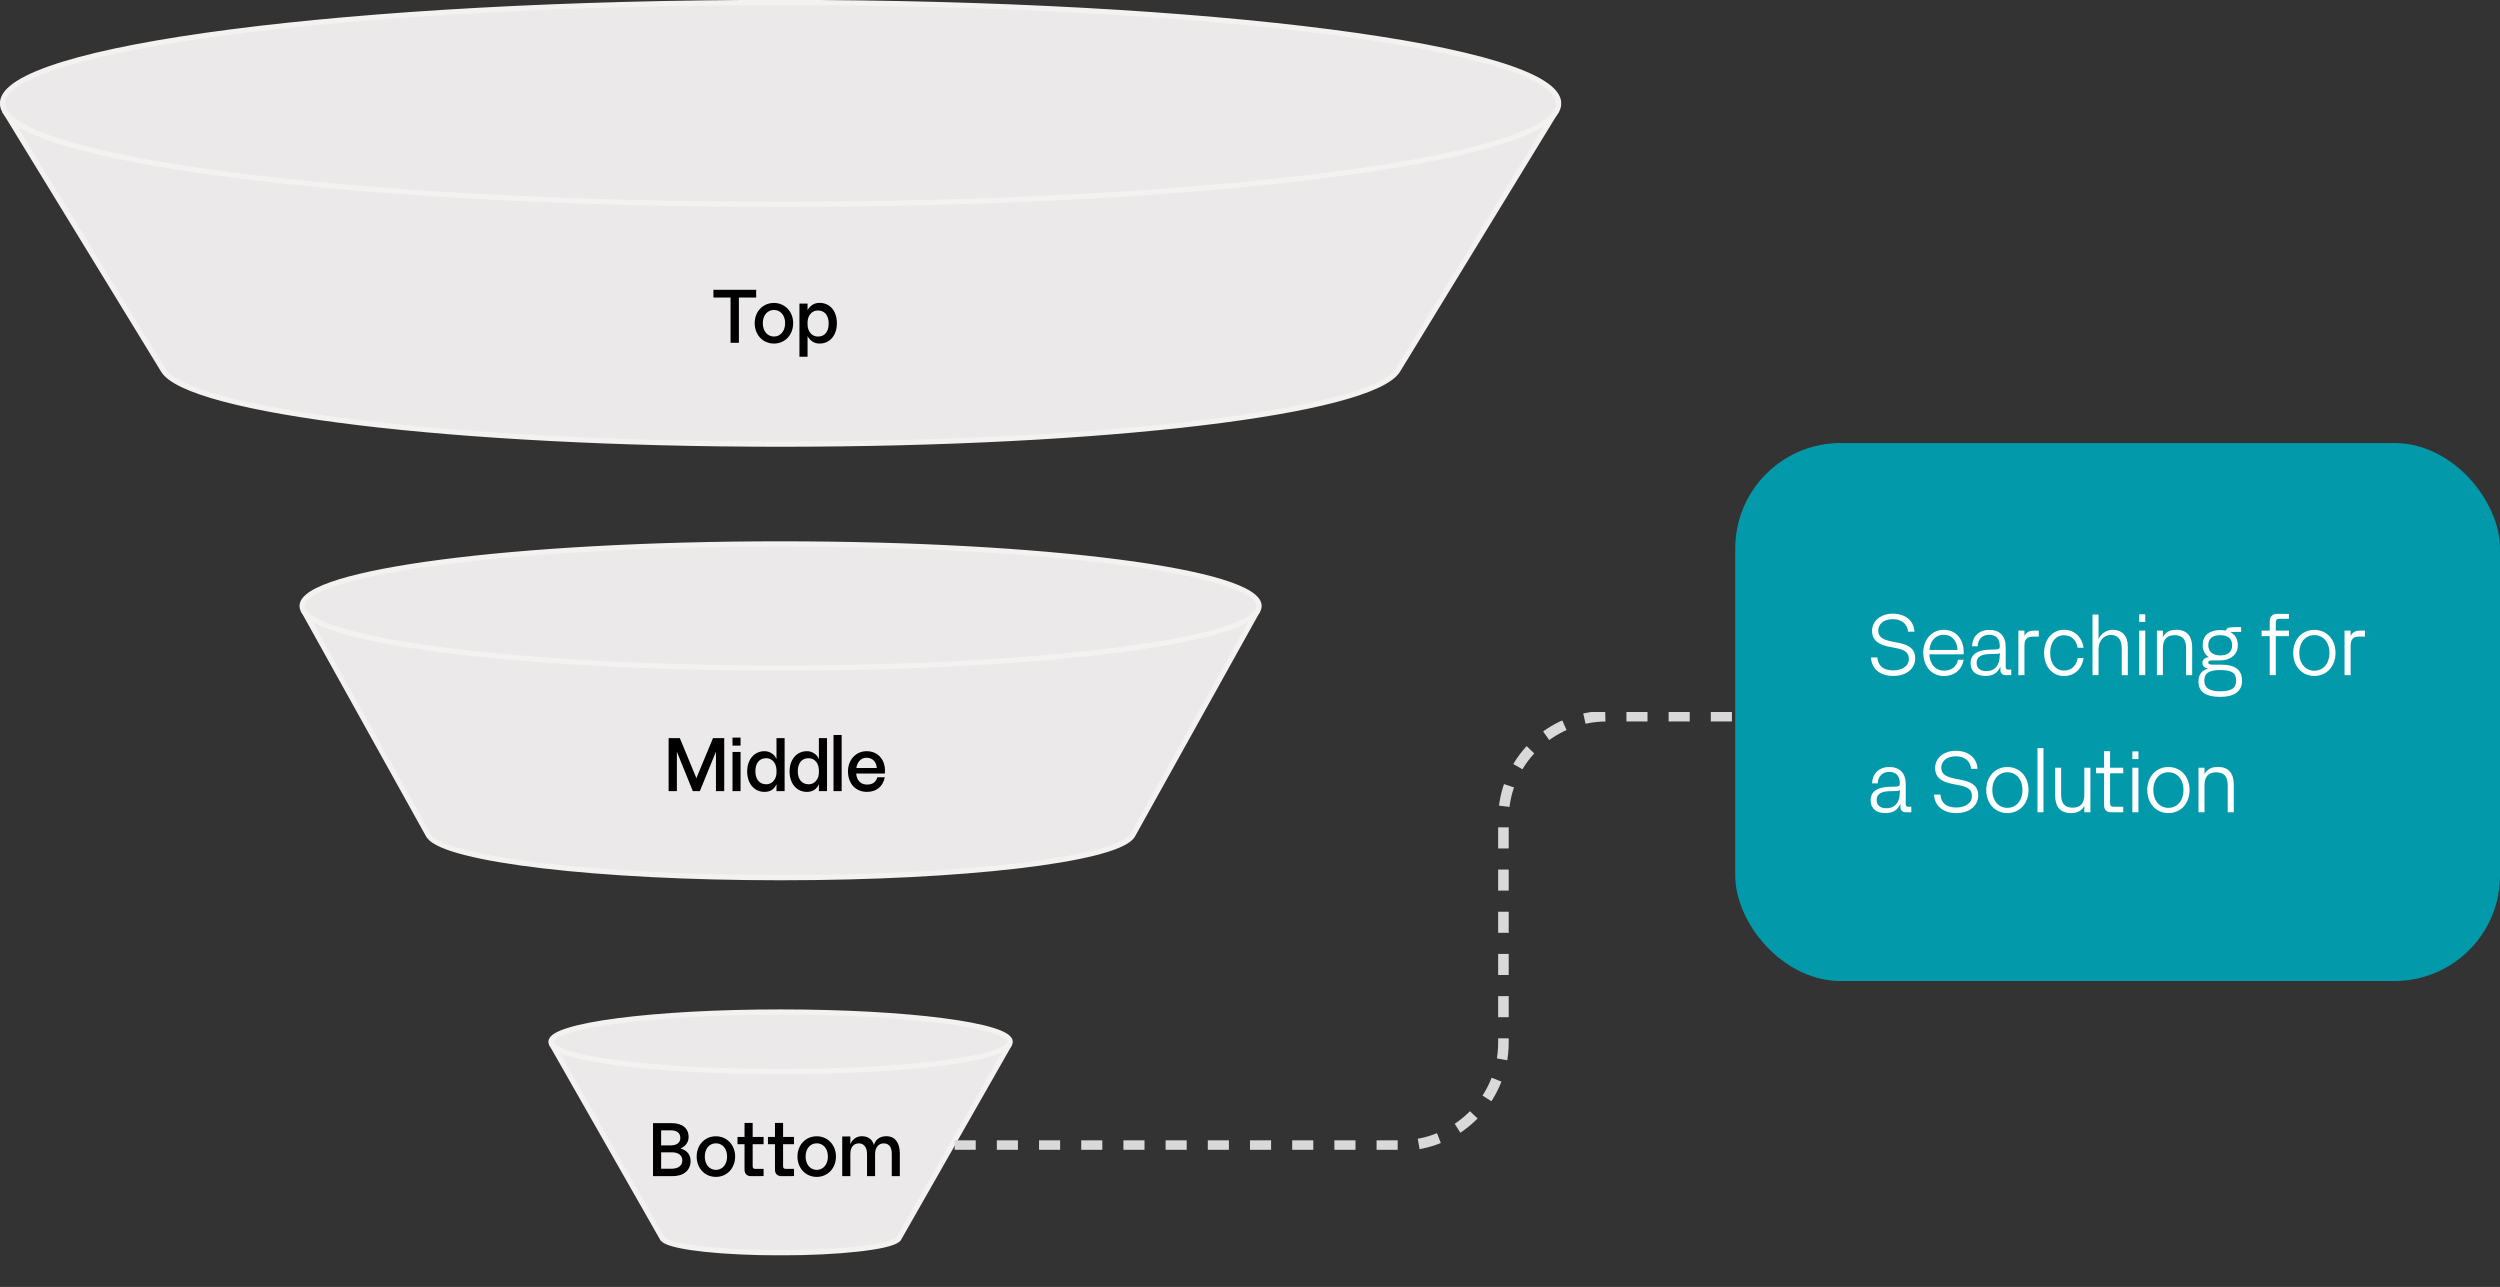
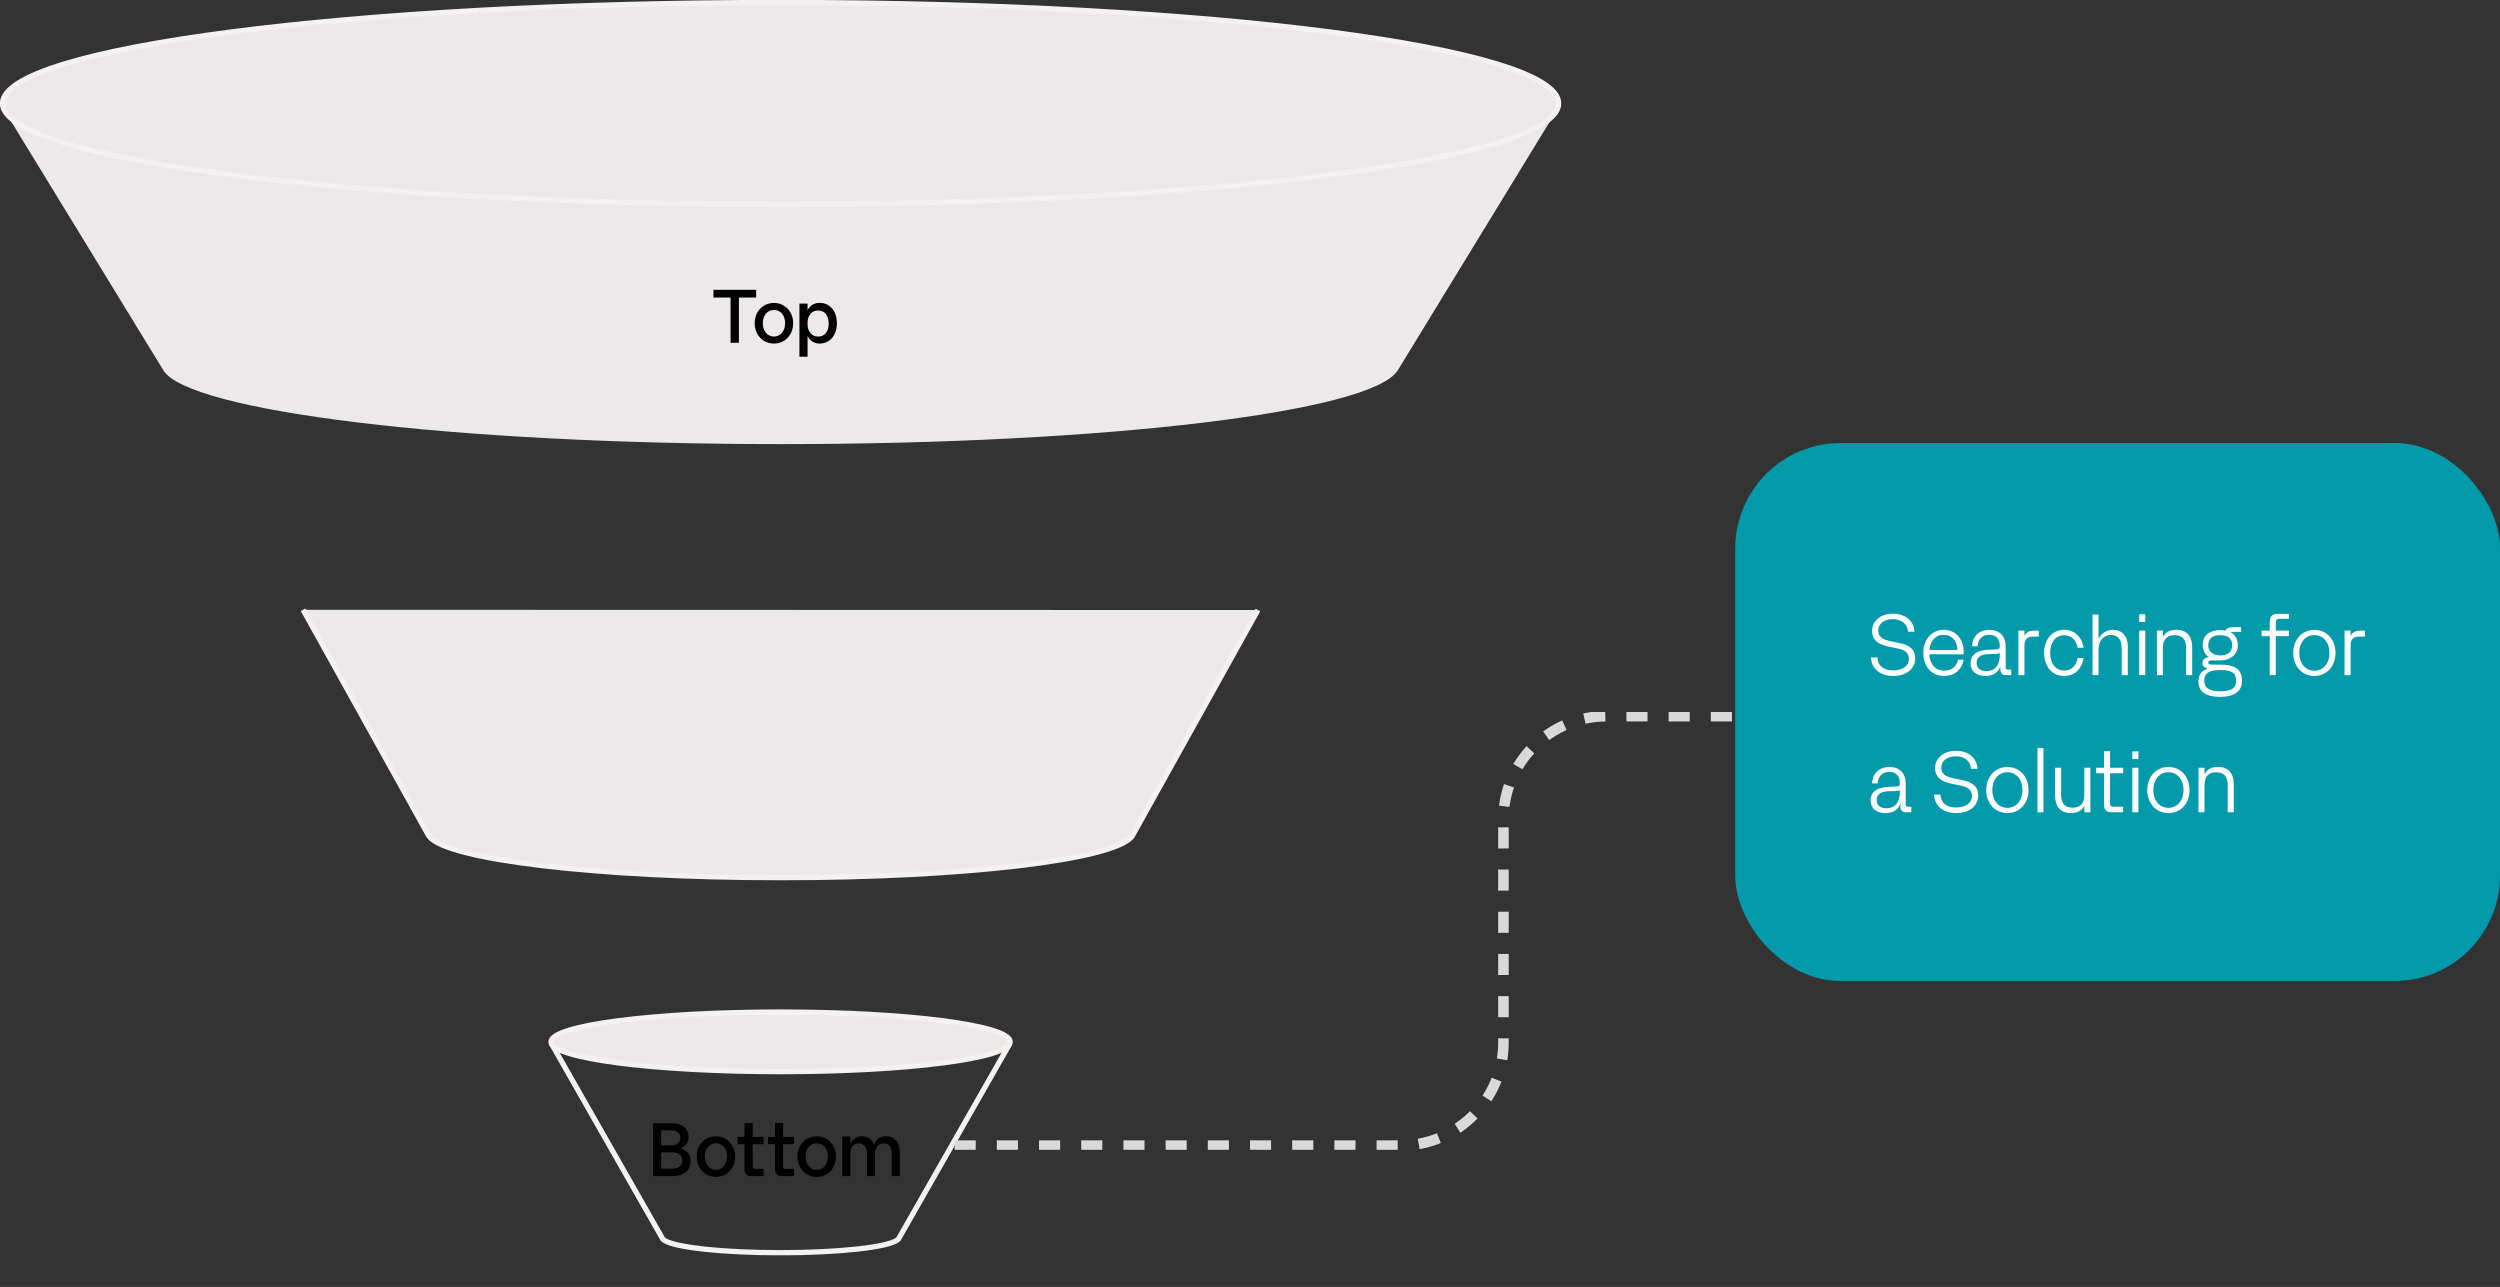
<svg xmlns="http://www.w3.org/2000/svg" width="474" height="244" viewBox="0 0 474 244" fill="none">
  <rect x="0" y="0" width="474" height="244" fill="#333333" stroke="none" />
  <g clip-path="url(#clip0_147_2574)">
    <path d="M57.461 115.613L81.185 158.278L81.377 158.584C84.699 162.97 113.257 166.4 148 166.4C182.743 166.4 210.851 163.027 214.537 158.679L214.7 158.46L238.51 115.66" fill="#EBE9E9" />
    <path d="M57.461 115.613L81.185 158.278L81.377 158.584C84.699 162.97 113.257 166.4 148 166.4C182.743 166.4 210.851 163.027 214.537 158.679L214.7 158.46L238.51 115.66" stroke="#F4F2F0" stroke-miterlimit="10" />
    <path d="M0.842 20.955L30.866 70.033L30.913 70.119C35.404 77.992 86.106 84.204 148 84.204C209.894 84.204 259.764 78.097 264.962 70.31L265.058 70.147L295.253 20.745" fill="#EBE9E9" />
-     <path d="M0.842 20.955L30.866 70.033L30.913 70.119C35.404 77.992 86.106 84.204 148 84.204C209.894 84.204 259.764 78.097 264.962 70.31L265.058 70.147L295.253 20.745" stroke="#F4F2F0" stroke-miterlimit="10" />
-     <path d="M191.417 197.953L170.383 234.866L170.125 235.114C168.258 236.481 159.058 237.513 148 237.513C136.942 237.513 128.182 236.528 126.019 235.21L125.645 234.894L104.555 197.876" fill="#EBE9E9" />
    <path d="M191.417 197.953L170.383 234.866L170.125 235.114C168.258 236.481 159.058 237.513 148 237.513C136.942 237.513 128.182 236.528 126.019 235.21L125.645 234.894L104.555 197.876" stroke="#F4F2F0" stroke-miterlimit="10" />
-     <path d="M148 126.659C198.098 126.659 238.711 121.392 238.711 114.896C238.711 108.399 198.098 103.133 148 103.133C97.902 103.133 57.289 108.399 57.289 114.896C57.289 121.392 97.902 126.659 148 126.659Z" fill="#EBE9E9" stroke="#F4F2F0" stroke-miterlimit="10" />
    <path d="M148 38.738C229.474 38.738 295.521 30.173 295.521 19.608C295.521 9.043 229.474 0.478 148 0.478C66.526 0.478 0.479 9.043 0.479 19.608C0.479 30.173 66.526 38.738 148 38.738Z" fill="#EBE9E9" stroke="#F4F2F0" stroke-miterlimit="10" />
    <path d="M148 203.18C172.042 203.18 191.532 200.651 191.532 197.532C191.532 194.413 172.042 191.885 148 191.885C123.958 191.885 104.468 194.413 104.468 197.532C104.468 200.651 123.958 203.18 148 203.18Z" fill="#EBE9E9" stroke="#F4F2F0" stroke-miterlimit="10" />
  </g>
  <rect x="329" y="84" width="145" height="102" rx="20" fill="#029AAB" />
  <path d="M363.12 124.832C363.12 126.624 361.648 128.16 358.96 128.16C356.336 128.16 354.832 126.688 354.736 124.656H355.952C356.064 126.24 357.072 127.104 358.944 127.104C360.64 127.104 361.92 126.304 361.92 124.944C361.92 123.744 361.232 123.232 359.584 122.896L358.112 122.608C356.496 122.272 354.944 121.616 354.944 119.6C354.944 117.76 356.56 116.352 358.864 116.352C361.296 116.352 362.88 117.728 362.976 119.76H361.76C361.664 118.368 360.592 117.392 358.88 117.392C357.056 117.392 356.112 118.4 356.112 119.552C356.112 120.944 357.264 121.312 358.576 121.6L360.064 121.904C362 122.288 363.12 123.088 363.12 124.832ZM368.591 128.176C366.239 128.176 364.655 126.368 364.655 123.712C364.655 121.264 366.303 119.408 368.527 119.408C369.727 119.408 370.703 119.888 371.375 120.704C372.047 121.536 372.319 122.576 372.319 123.648C372.319 123.792 372.319 123.92 372.303 124.064H365.807C365.839 124.656 365.951 125.152 366.143 125.568C366.591 126.576 367.439 127.152 368.607 127.152C370.031 127.152 370.975 126.384 371.247 125.088H372.319C371.951 127.024 370.527 128.176 368.591 128.176ZM365.823 123.232H371.151C371.071 121.504 370.079 120.352 368.527 120.352C367.439 120.352 366.607 120.944 366.143 121.92C365.967 122.304 365.871 122.736 365.823 123.232ZM374.969 122.528H373.913C373.945 120.64 375.257 119.424 377.177 119.424C379.145 119.424 380.281 120.576 380.281 122.688V122.752V126.512C380.281 126.784 380.457 126.96 380.665 126.96H381.337V128H380.201C379.673 128 379.273 127.584 379.273 127.04V126.304C379.209 126.528 379.129 126.704 379.033 126.848C378.521 127.728 377.657 128.16 376.457 128.16H376.377C374.665 128.144 373.625 127.28 373.625 125.728C373.625 124.064 374.937 123.168 377.497 123.168C378.313 123.168 378.793 123.12 378.937 123.04C379.081 122.96 379.161 122.8 379.161 122.56V122.464C379.161 121.136 378.441 120.352 377.177 120.352C375.897 120.352 375.017 121.136 374.969 122.528ZM374.761 125.68C374.761 126.688 375.465 127.248 376.617 127.248C378.169 127.248 379.161 126.192 379.161 124.208V123.728C379.161 123.824 379.065 123.888 378.889 123.936C378.713 123.984 378.233 124 377.481 124C375.641 124 374.761 124.528 374.761 125.68ZM383.835 128H382.683V119.568H383.835V120.576C384.203 119.808 384.859 119.568 385.659 119.568C385.819 119.568 386.555 119.568 386.555 119.568V120.704C386.283 120.704 385.707 120.704 385.435 120.704C384.523 120.704 383.835 121.04 383.835 122.384V128ZM391.337 128.176C389.113 128.176 387.561 126.368 387.561 123.776C387.561 121.216 389.145 119.408 391.337 119.408C393.273 119.408 394.729 120.72 395.049 122.816H393.913C393.657 121.296 392.697 120.448 391.337 120.448C389.769 120.448 388.713 121.76 388.713 123.776C388.713 125.808 389.769 127.136 391.337 127.136C392.729 127.136 393.673 126.272 393.929 124.752H395.049C394.729 126.864 393.305 128.176 391.337 128.176ZM397.881 123.104V128H396.745V116.512H397.881V121.136C398.409 120.112 399.401 119.408 400.553 119.408C402.297 119.408 403.433 120.544 403.433 122.528V128H402.281V122.928C402.281 121.28 401.561 120.384 400.217 120.384C398.905 120.384 397.881 121.504 397.881 123.104ZM405.589 117.92V116.464H406.741V117.92H405.589ZM406.741 119.568V128H405.589V119.568H406.741ZM410.084 122.88V128H408.948V119.568H410.084V120.784C410.196 120.592 410.308 120.416 410.436 120.272C410.932 119.696 411.668 119.408 412.612 119.408C414.644 119.408 415.636 120.592 415.636 122.784V128H414.484V122.88C414.484 121.152 413.716 120.432 412.308 120.432C410.916 120.432 410.084 121.152 410.084 122.88ZM420.96 125.216H419.328C418.848 125.216 418.672 125.44 418.672 125.616C418.672 125.808 418.88 126.016 419.328 126.016H420.96C423.856 126.016 425.088 126.976 425.088 129.104C425.088 131.024 423.664 132.128 420.96 132.128C418.256 132.128 416.832 131.184 416.832 129.264C416.832 128.16 417.232 127.408 418.032 127.008C418.224 126.928 418.416 126.832 418.624 126.752C417.984 126.624 417.584 126.272 417.584 125.728C417.584 125.008 418.08 124.672 418.784 124.592C418.704 124.544 418.64 124.48 418.576 124.432C417.952 123.904 417.632 123.232 417.632 122.384C417.632 121.36 417.952 120.608 418.592 120.144C419.232 119.68 420.016 119.456 420.96 119.456C421.328 119.456 421.68 119.488 422.016 119.568C422.224 118.912 422.576 118.912 424.912 118.896V119.808C423.648 119.808 423.232 119.776 422.928 119.904C423.072 119.984 423.2 120.064 423.328 120.16C423.968 120.624 424.288 121.36 424.288 122.384C424.288 123.232 423.968 123.904 423.344 124.432C422.704 124.96 421.904 125.216 420.96 125.216ZM420.96 124.272C422.432 124.272 423.216 123.568 423.216 122.352C423.216 121.024 422.384 120.432 420.96 120.432C419.536 120.432 418.688 121.024 418.688 122.352C418.688 123.568 419.6 124.272 420.96 124.272ZM420.96 131.072C423.248 131.072 423.968 130.368 423.968 129.04C423.968 127.648 423.248 127.04 420.96 127.04C418.8 127.04 417.936 127.648 417.936 129.04C417.936 130.368 418.8 131.072 420.96 131.072ZM431.489 120.608V128H430.337V120.608H428.801V119.568H430.337V117.856C430.337 116.912 430.865 116.384 431.761 116.384L433.985 116.4V117.328H432.113C431.713 117.328 431.489 117.552 431.489 118V119.568H433.985V120.608H431.489ZM438.795 128.16C436.475 128.16 434.795 126.336 434.795 123.776C434.795 121.248 436.475 119.424 438.795 119.424C441.147 119.424 442.811 121.248 442.811 123.776C442.811 126.336 441.147 128.16 438.795 128.16ZM438.795 127.168C440.443 127.168 441.659 125.856 441.659 123.776C441.659 121.744 440.443 120.416 438.795 120.416C437.163 120.416 435.947 121.744 435.947 123.776C435.947 125.856 437.163 127.168 438.795 127.168ZM445.678 128H444.526V119.568H445.678V120.576C446.046 119.808 446.702 119.568 447.502 119.568C447.662 119.568 448.398 119.568 448.398 119.568V120.704C448.126 120.704 447.55 120.704 447.278 120.704C446.366 120.704 445.678 121.04 445.678 122.384V128ZM356.016 148.528H354.96C354.992 146.64 356.304 145.424 358.224 145.424C360.192 145.424 361.328 146.576 361.328 148.688V148.752V152.512C361.328 152.784 361.504 152.96 361.712 152.96H362.384V154H361.248C360.72 154 360.32 153.584 360.32 153.04V152.304C360.256 152.528 360.176 152.704 360.08 152.848C359.568 153.728 358.704 154.16 357.504 154.16H357.424C355.712 154.144 354.672 153.28 354.672 151.728C354.672 150.064 355.984 149.168 358.544 149.168C359.36 149.168 359.84 149.12 359.984 149.04C360.128 148.96 360.208 148.8 360.208 148.56V148.464C360.208 147.136 359.488 146.352 358.224 146.352C356.944 146.352 356.064 147.136 356.016 148.528ZM355.808 151.68C355.808 152.688 356.512 153.248 357.664 153.248C359.216 153.248 360.208 152.192 360.208 150.208V149.728C360.208 149.824 360.112 149.888 359.936 149.936C359.76 149.984 359.28 150 358.528 150C356.688 150 355.808 150.528 355.808 151.68ZM375.073 150.832C375.073 152.624 373.601 154.16 370.913 154.16C368.289 154.16 366.785 152.688 366.689 150.656H367.905C368.017 152.24 369.025 153.104 370.897 153.104C372.593 153.104 373.873 152.304 373.873 150.944C373.873 149.744 373.185 149.232 371.537 148.896L370.065 148.608C368.449 148.272 366.897 147.616 366.897 145.6C366.897 143.76 368.513 142.352 370.817 142.352C373.249 142.352 374.833 143.728 374.929 145.76H373.713C373.617 144.368 372.545 143.392 370.833 143.392C369.009 143.392 368.065 144.4 368.065 145.552C368.065 146.944 369.217 147.312 370.529 147.6L372.017 147.904C373.953 148.288 375.073 149.088 375.073 150.832ZM380.592 154.16C378.272 154.16 376.592 152.336 376.592 149.776C376.592 147.248 378.272 145.424 380.592 145.424C382.944 145.424 384.608 147.248 384.608 149.776C384.608 152.336 382.944 154.16 380.592 154.16ZM380.592 153.168C382.24 153.168 383.456 151.856 383.456 149.776C383.456 147.744 382.24 146.416 380.592 146.416C378.96 146.416 377.744 147.744 377.744 149.776C377.744 151.856 378.96 153.168 380.592 153.168ZM387.443 141.84V154H386.307V141.84H387.443ZM395.187 150.688V145.568H396.339V154H395.187V152.784C395.091 152.976 394.979 153.152 394.835 153.312C394.339 153.872 393.619 154.16 392.675 154.16C390.643 154.16 389.651 152.976 389.651 150.784V145.568H390.787V150.688C390.787 152.416 391.571 153.136 392.979 153.136C394.371 153.136 395.187 152.416 395.187 150.688ZM398.93 142.432H400.066V145.568H402.562V146.608H400.066V152.304C400.066 152.768 400.29 152.96 400.69 152.96H402.562V154H400.194C399.41 154 398.93 153.52 398.93 152.672V146.608H397.41V145.568H398.93V142.432ZM404.292 143.92V142.464H405.444V143.92H404.292ZM405.444 145.568V154H404.292V145.568H405.444ZM411.123 154.16C408.803 154.16 407.123 152.336 407.123 149.776C407.123 147.248 408.803 145.424 411.123 145.424C413.475 145.424 415.139 147.248 415.139 149.776C415.139 152.336 413.475 154.16 411.123 154.16ZM411.123 153.168C412.771 153.168 413.987 151.856 413.987 149.776C413.987 147.744 412.771 146.416 411.123 146.416C409.491 146.416 408.275 147.744 408.275 149.776C408.275 151.856 409.491 153.168 411.123 153.168ZM417.974 148.88V154H416.838V145.568H417.974V146.784C418.086 146.592 418.198 146.416 418.326 146.272C418.822 145.696 419.558 145.408 420.502 145.408C422.534 145.408 423.526 146.592 423.526 148.784V154H422.374V148.88C422.374 147.152 421.606 146.432 420.198 146.432C418.806 146.432 417.974 147.152 417.974 148.88Z" fill="white" />
  <path d="M140.096 56.418V65H138.514V56.418H135.266V54.948H143.372V56.418H140.096ZM146.744 65.14C144.63 65.14 143.09 63.488 143.09 61.276C143.09 59.078 144.63 57.44 146.744 57.44C148.83 57.44 150.384 59.078 150.384 61.276C150.384 63.488 148.83 65.14 146.744 65.14ZM146.744 63.81C147.92 63.81 148.858 62.844 148.858 61.276C148.858 59.708 147.92 58.77 146.744 58.77C145.568 58.77 144.63 59.708 144.63 61.276C144.63 62.844 145.568 63.81 146.744 63.81ZM158.672 61.29C158.672 63.516 157.384 65.14 155.396 65.14C154.892 65.14 154.444 65.014 154.066 64.776C153.688 64.538 153.366 64.188 153.114 63.74V67.632H151.574V57.566H153.114V58.812C153.184 58.658 153.282 58.532 153.38 58.406C153.898 57.748 154.556 57.426 155.382 57.426C157.412 57.426 158.672 59.022 158.672 61.29ZM157.118 61.332C157.118 59.778 156.32 58.868 155.102 58.868C154.318 58.868 153.73 59.246 153.38 59.96C153.226 60.268 153.128 60.632 153.114 61.066V61.57C153.128 62.004 153.212 62.382 153.366 62.676C153.702 63.404 154.318 63.81 155.102 63.81C156.32 63.81 157.118 62.942 157.118 61.332Z" fill="black" />
-   <path d="M132.692 150H131.362L128.338 142.538V150H126.77V139.948H128.898L132.034 147.536L135.184 139.948H137.312V150H135.744V142.51L132.692 150ZM138.884 141.362V139.85H140.41V141.362H138.884ZM140.41 142.566V150H138.884V142.566H140.41ZM141.665 146.276C141.665 144.05 142.967 142.426 144.955 142.426C145.445 142.426 145.879 142.552 146.285 142.818C146.691 143.056 146.999 143.42 147.223 143.91V139.948H148.763V150H147.223V148.684C147.167 148.81 147.097 148.936 147.027 149.048C146.593 149.776 145.907 150.14 144.941 150.14C142.981 150.14 141.665 148.53 141.665 146.276ZM143.219 146.234C143.219 147.788 144.031 148.698 145.249 148.698C146.033 148.698 146.593 148.32 146.971 147.606C147.111 147.34 147.195 147.004 147.223 146.612V145.898C147.195 145.506 147.111 145.17 146.985 144.89C146.635 144.162 146.019 143.756 145.249 143.756C144.031 143.756 143.219 144.624 143.219 146.234ZM149.704 146.276C149.704 144.05 151.006 142.426 152.994 142.426C153.484 142.426 153.918 142.552 154.324 142.818C154.73 143.056 155.038 143.42 155.262 143.91V139.948H156.802V150H155.262V148.684C155.206 148.81 155.136 148.936 155.066 149.048C154.632 149.776 153.946 150.14 152.98 150.14C151.02 150.14 149.704 148.53 149.704 146.276ZM151.258 146.234C151.258 147.788 152.07 148.698 153.288 148.698C154.072 148.698 154.632 148.32 155.01 147.606C155.15 147.34 155.234 147.004 155.262 146.612V145.898C155.234 145.506 155.15 145.17 155.024 144.89C154.674 144.162 154.058 143.756 153.288 143.756C152.07 143.756 151.258 144.624 151.258 146.234ZM159.577 139.36V150H158.037V139.36H159.577ZM164.362 150.14C162.22 150.14 160.778 148.558 160.778 146.234C160.778 144.05 162.29 142.426 164.32 142.426C165.44 142.426 166.35 142.86 166.98 143.63C167.596 144.4 167.792 145.296 167.792 146.094C167.792 146.276 167.778 146.472 167.764 146.668H162.332C162.374 147.046 162.444 147.368 162.57 147.634C162.906 148.348 163.522 148.754 164.404 148.754C165.468 148.754 166.112 148.264 166.336 147.368H167.764C167.386 149.174 166.14 150.14 164.362 150.14ZM162.36 145.618H166.238C166.182 144.512 165.482 143.672 164.32 143.672C163.48 143.672 162.92 144.12 162.57 144.848C162.472 145.058 162.402 145.324 162.36 145.618Z" fill="black" />
  <path d="M130.938 220.116C130.938 221.922 129.594 223 127.508 223H123.812V212.948H127.312C129.342 212.948 130.56 213.886 130.56 215.58C130.56 216.532 130 217.344 129.034 217.75C130.28 218.128 130.938 218.954 130.938 220.116ZM127.214 214.306H125.352V217.162H127.214C128.32 217.162 128.992 216.644 128.992 215.762C128.992 214.81 128.32 214.306 127.214 214.306ZM127.396 218.478H125.352V221.586H127.396C128.614 221.586 129.37 220.984 129.37 220.018C129.37 219.052 128.614 218.478 127.396 218.478ZM135.742 223.14C133.628 223.14 132.088 221.488 132.088 219.276C132.088 217.078 133.628 215.44 135.742 215.44C137.828 215.44 139.382 217.078 139.382 219.276C139.382 221.488 137.828 223.14 135.742 223.14ZM135.742 221.81C136.918 221.81 137.856 220.844 137.856 219.276C137.856 217.708 136.918 216.77 135.742 216.77C134.566 216.77 133.628 217.708 133.628 219.276C133.628 220.844 134.566 221.81 135.742 221.81ZM141.164 212.906H142.704V215.566H144.776V216.938H142.704V221.082C142.704 221.488 142.872 221.614 143.194 221.614H144.776V222.986L142.41 223C141.612 223 141.164 222.538 141.164 221.74V216.938H139.834V215.566H141.164V212.906ZM146.933 212.906H148.473V215.566H150.545V216.938H148.473V221.082C148.473 221.488 148.641 221.614 148.963 221.614H150.545V222.986L148.179 223C147.381 223 146.933 222.538 146.933 221.74V216.938H145.603V215.566H146.933V212.906ZM154.856 223.14C152.742 223.14 151.202 221.488 151.202 219.276C151.202 217.078 152.742 215.44 154.856 215.44C156.942 215.44 158.496 217.078 158.496 219.276C158.496 221.488 156.942 223.14 154.856 223.14ZM154.856 221.81C156.032 221.81 156.97 220.844 156.97 219.276C156.97 217.708 156.032 216.77 154.856 216.77C153.68 216.77 152.742 217.708 152.742 219.276C152.742 220.844 153.68 221.81 154.856 221.81ZM159.686 223V215.468H161.226V216.952C161.338 216.658 161.478 216.406 161.66 216.21C162.136 215.692 162.71 215.426 163.368 215.426C164.782 215.426 165.426 216.182 165.692 217.092C165.986 216.182 166.644 215.426 168.058 215.426C169.738 215.426 170.606 216.742 170.606 218.66V223H169.08V218.73C169.08 217.498 168.548 216.784 167.554 216.784C166.49 216.784 165.916 217.68 165.916 218.786V223H164.39V218.772C164.39 217.526 163.76 216.784 162.864 216.784C161.926 216.784 161.226 217.386 161.226 218.828V223H159.686Z" fill="black" />
  <g clip-path="url(#clip1_147_2574)">
    <path d="M181 217.208H265.467C276.284 217.208 285.051 208.463 285.051 197.674V155.326C285.051 144.537 293.819 135.792 304.635 135.792H329" stroke="#D9D9D9" stroke-width="2" stroke-miterlimit="10" stroke-dasharray="4 4" />
  </g>
  <defs>
    <clipPath id="clip0_147_2574">
      <rect width="296" height="238" fill="white" />
    </clipPath>
    <clipPath id="clip1_147_2574">
      <rect width="148" height="83" fill="white" transform="translate(181 135)" />
    </clipPath>
  </defs>
</svg>